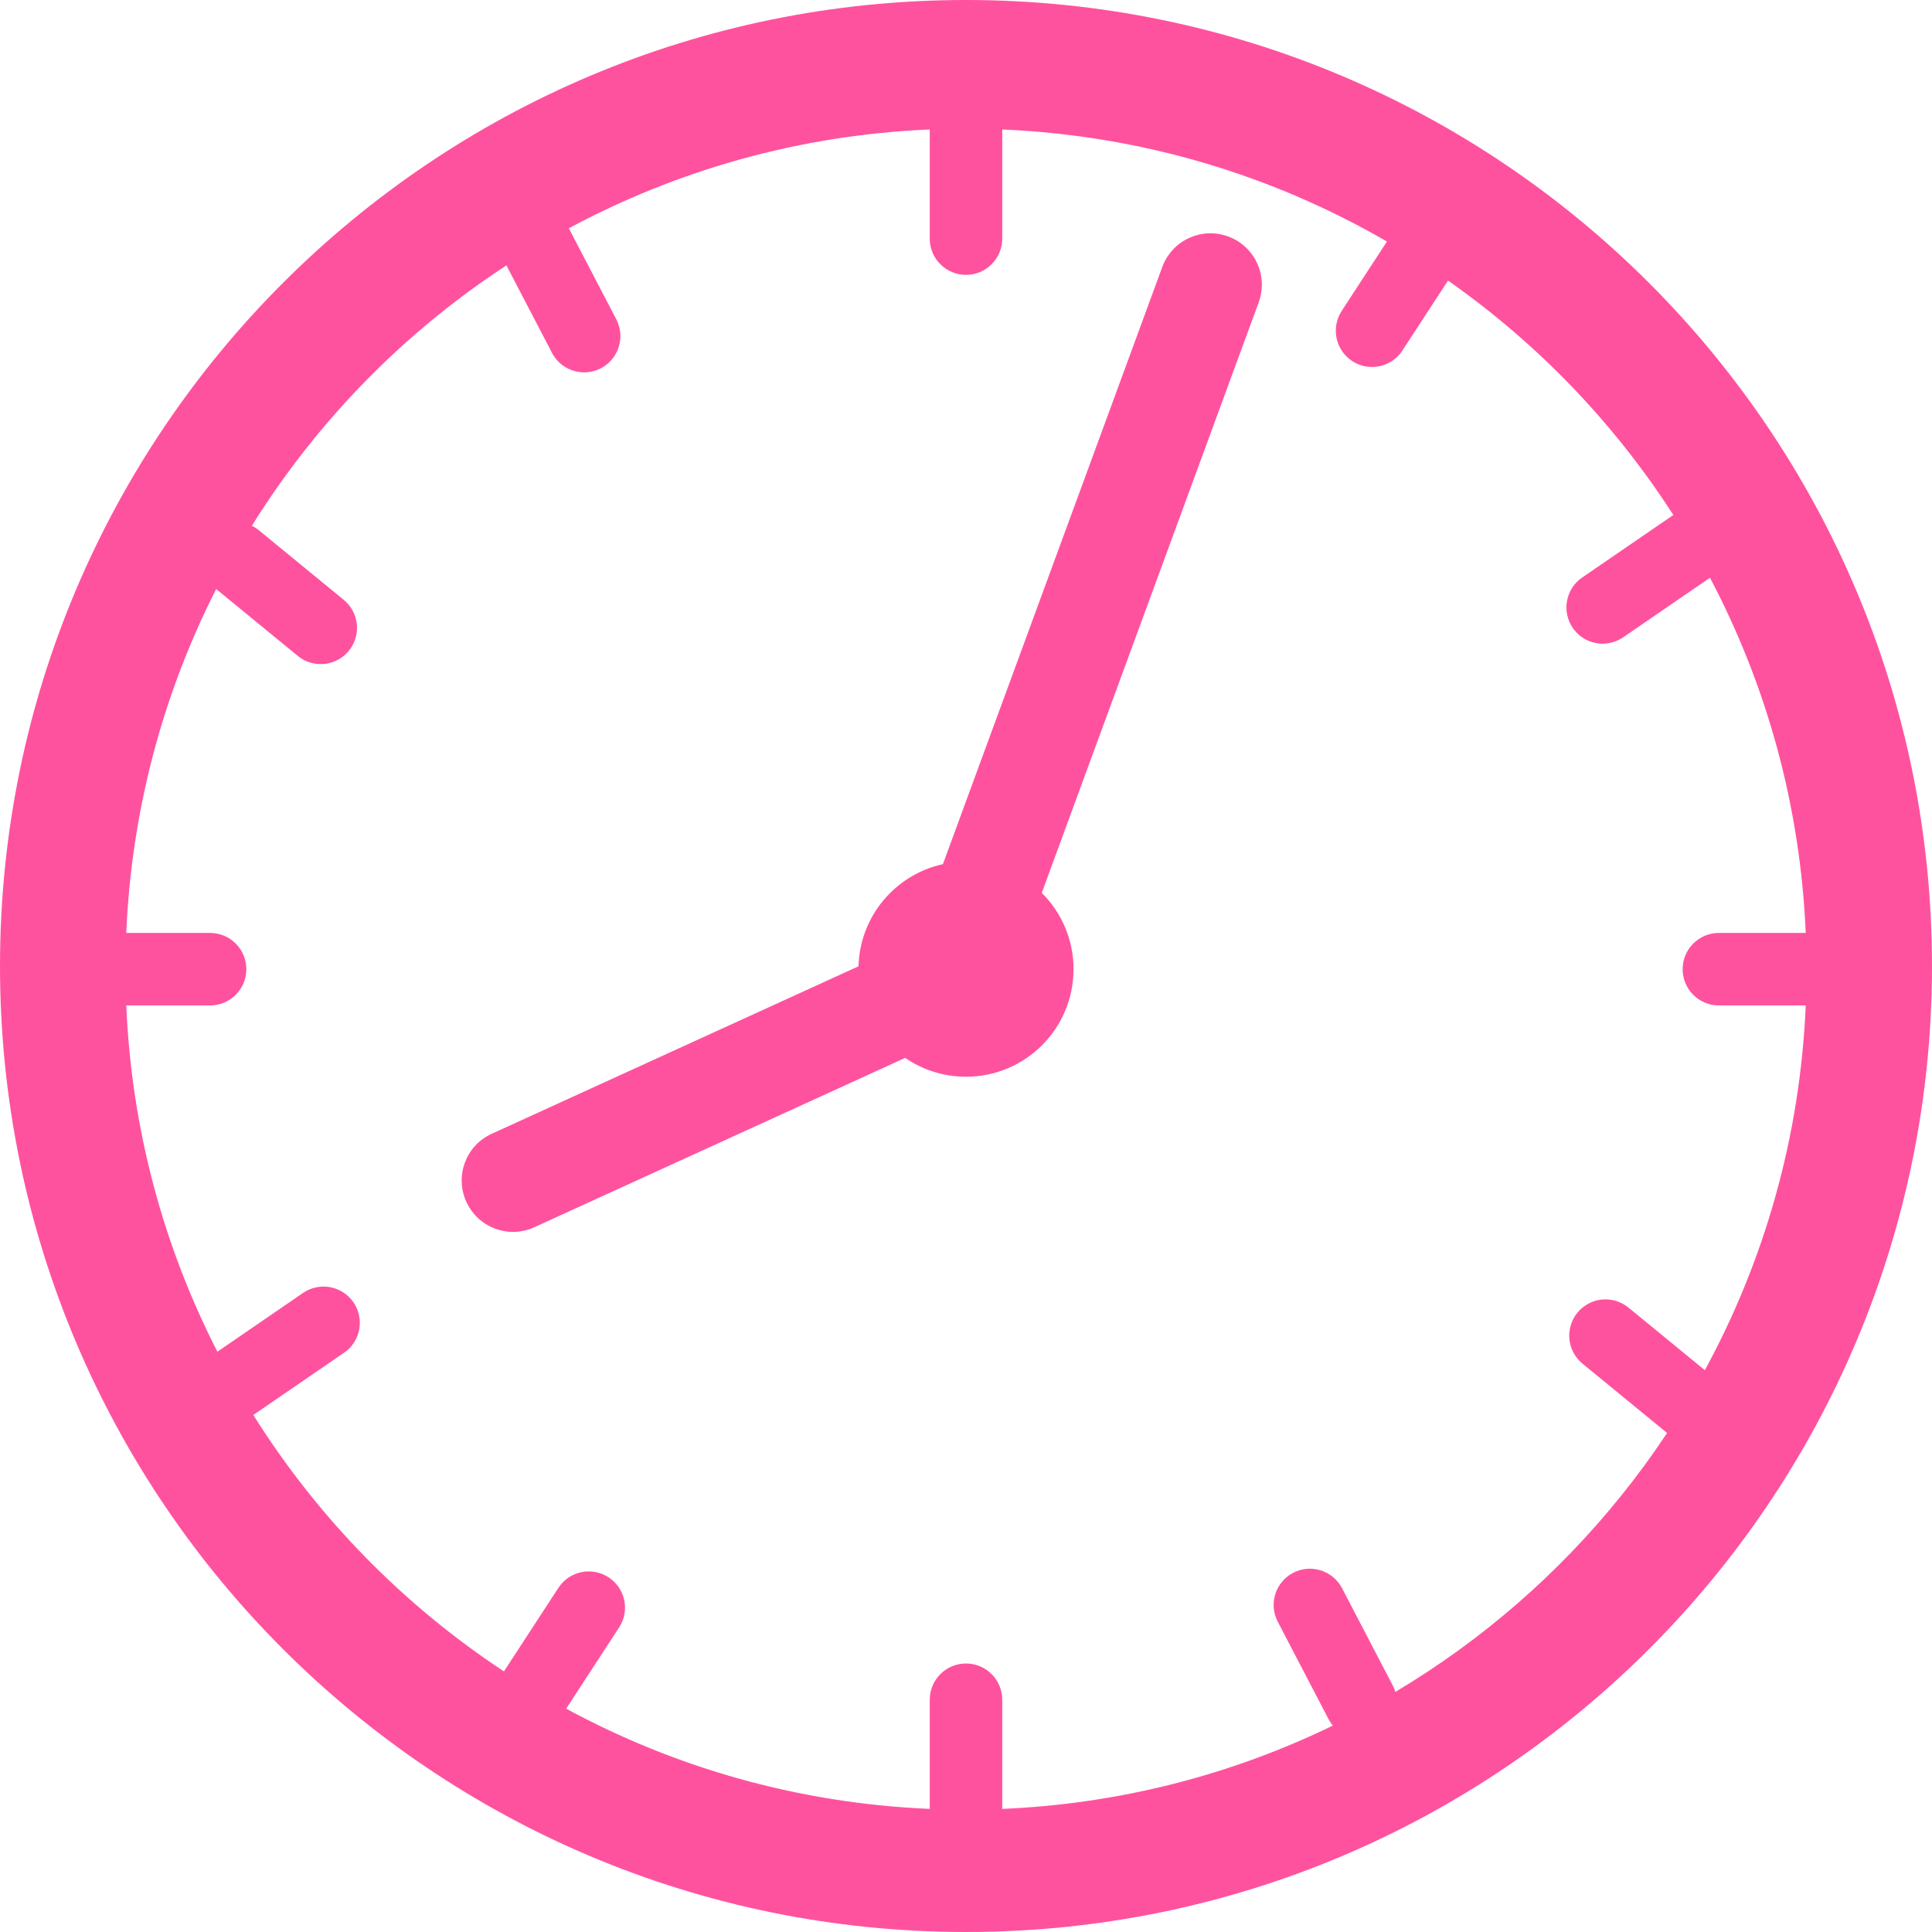
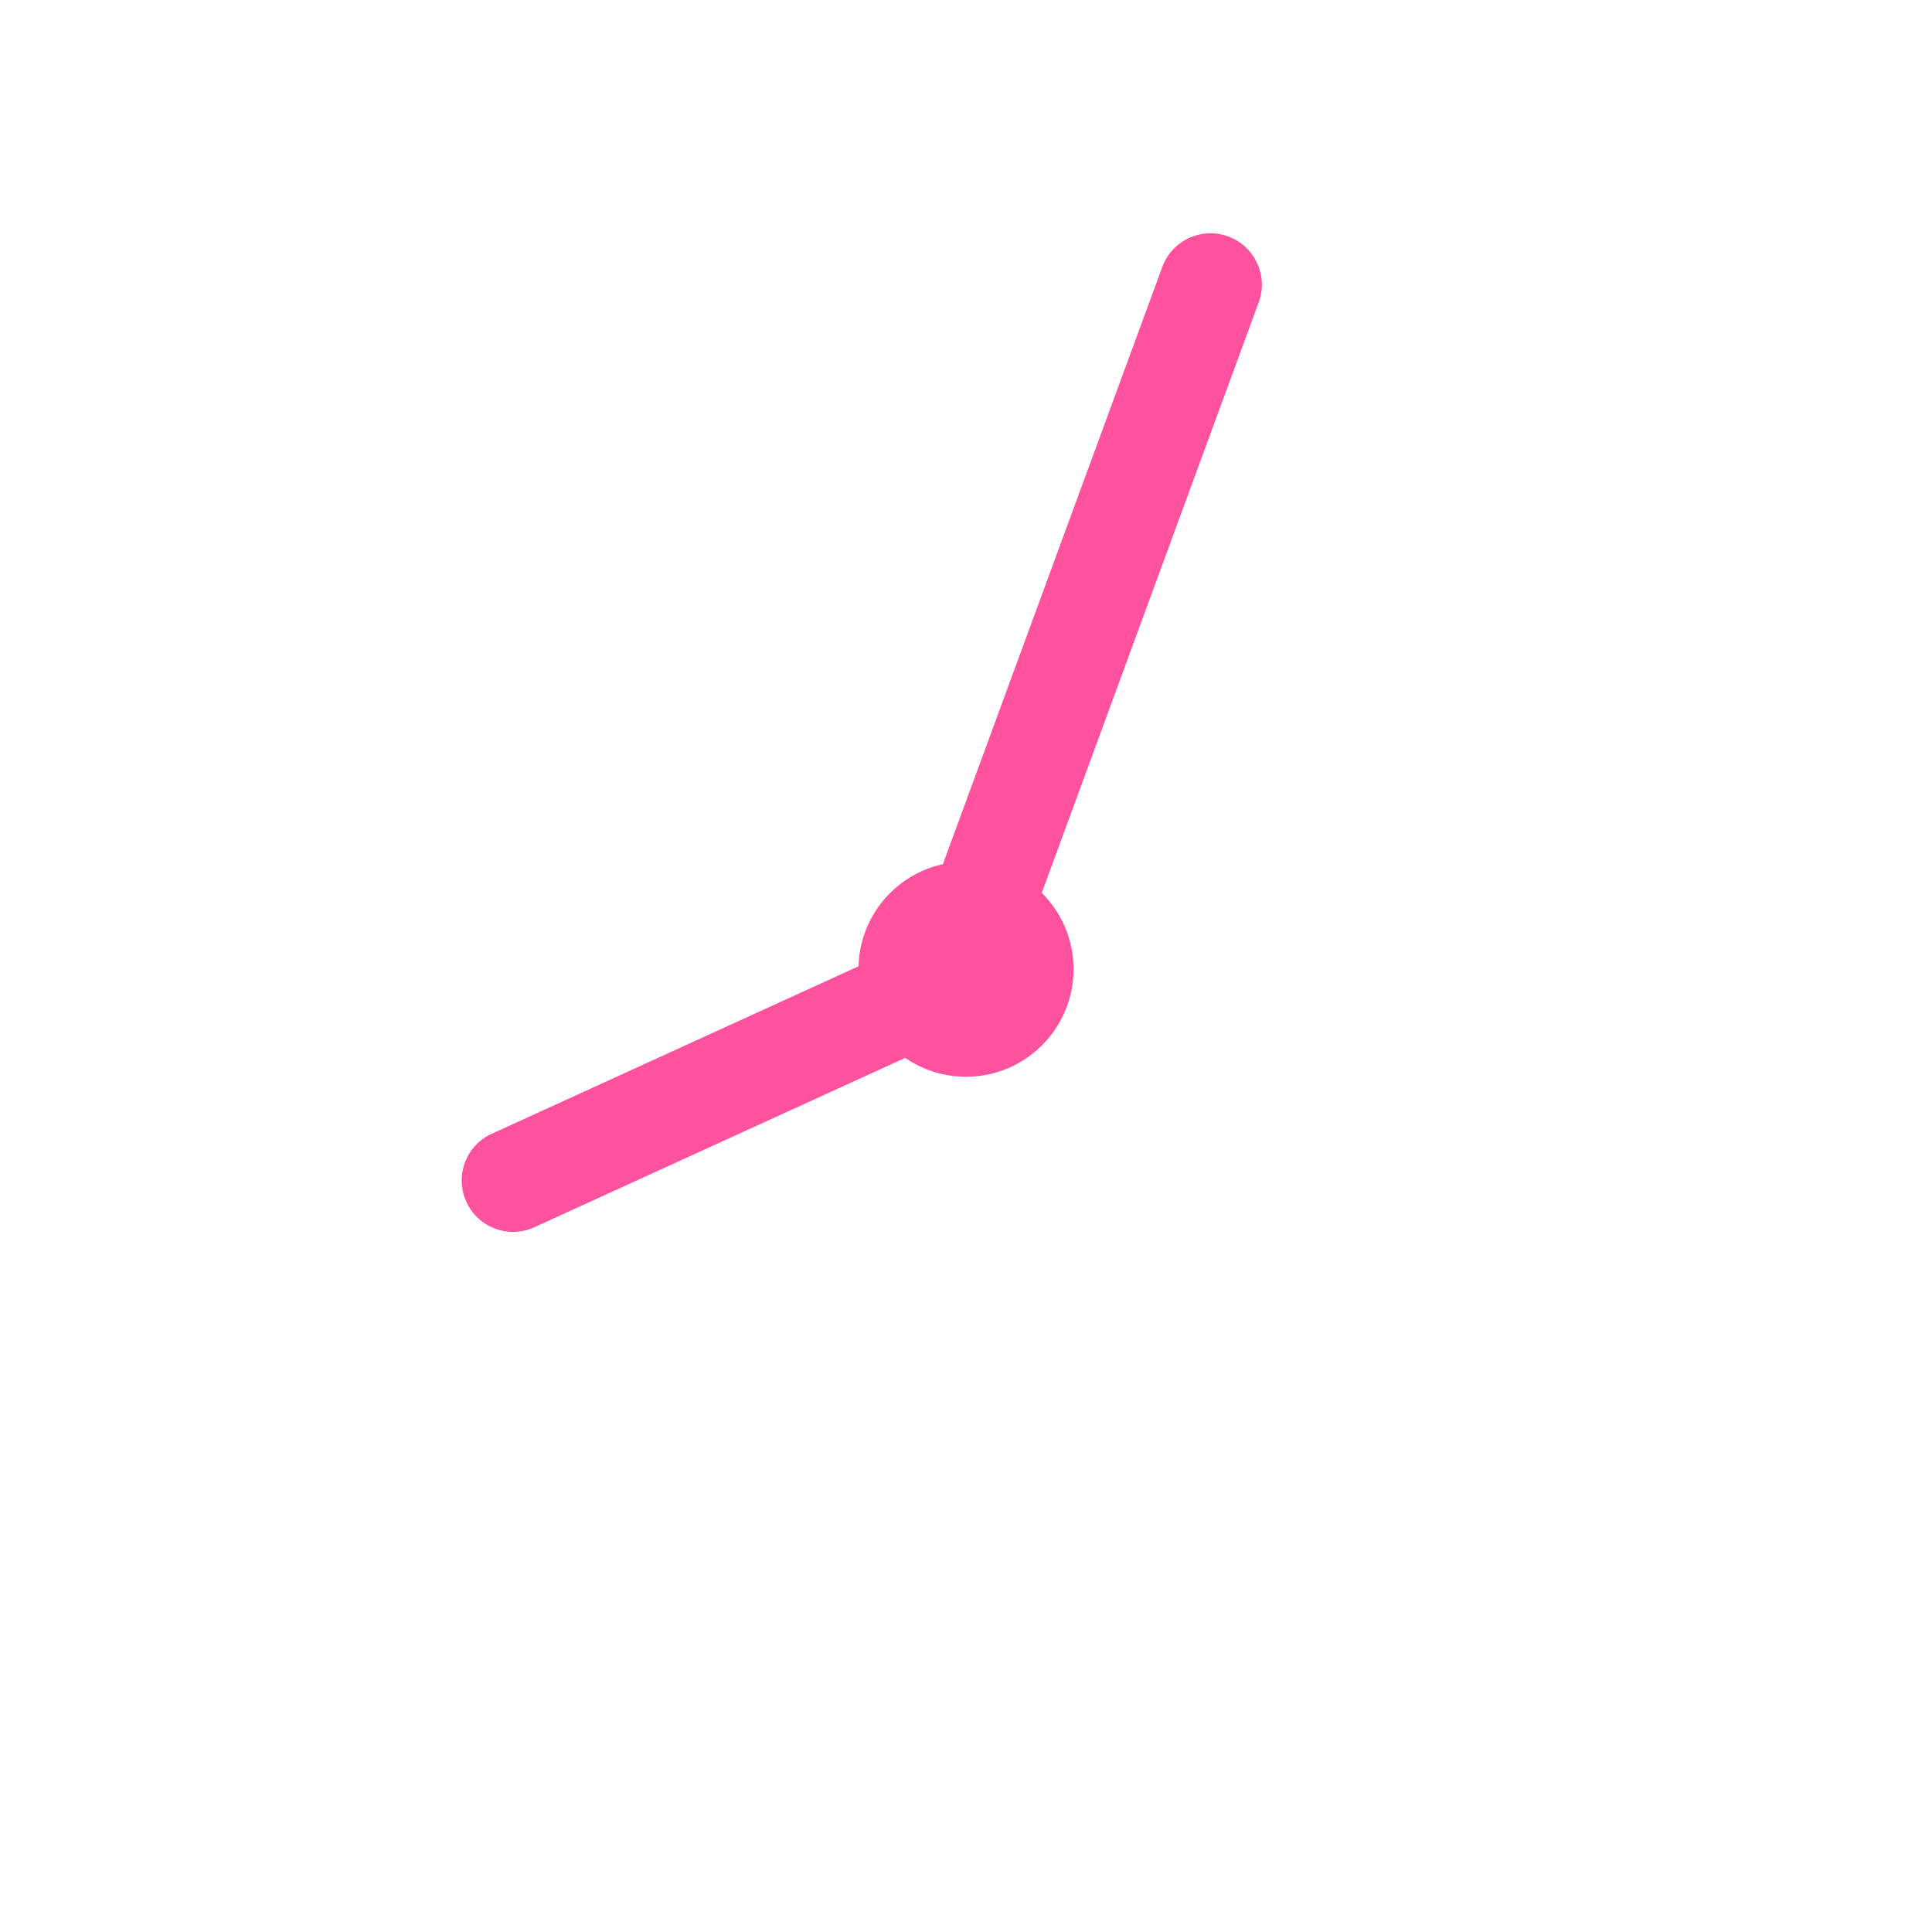
<svg xmlns="http://www.w3.org/2000/svg" width="1000" zoomAndPan="magnify" viewBox="0 0 750 750" height="1000" preserveAspectRatio="xMidYMid meet" version="1.0">
  <rect x="-75" width="900" fill="#ffffff" y="-75" height="900" fill-opacity="1" />
  <rect x="-75" width="900" fill="#ffffff" y="-75" height="900" fill-opacity="1" />
  <rect x="-75" width="900" fill="#ffffff" y="-75" height="900" fill-opacity="1" />
-   <path fill="#ffffff" d="M 374.996 49.957 C 286.812 49.957 206.805 84.945 148.07 141.793 C 86.805 201.121 48.715 284.227 48.715 376.234 C 48.715 556.445 194.801 702.512 374.996 702.512 C 477.773 702.512 569.441 654.992 629.25 580.75 C 674.32 524.801 701.285 453.668 701.285 376.234 C 701.285 196.043 555.199 49.957 374.996 49.957 " fill-opacity="1" fill-rule="nonzero" />
-   <path fill="#ff529e" d="M 629.25 580.75 C 604.883 611 575.227 636.809 541.688 656.777 C 541.438 655.965 541.117 655.164 540.707 654.383 L 520.98 616.539 C 517.383 609.648 508.887 606.977 501.996 610.566 C 495.102 614.16 492.434 622.66 496.023 629.547 L 515.754 667.395 C 516.223 668.293 516.777 669.121 517.402 669.875 C 478.348 688.848 434.934 700.266 389.07 702.215 L 389.07 659.844 C 389.07 652.07 382.77 645.77 375 645.77 C 367.227 645.77 360.926 652.07 360.926 659.844 L 360.926 702.211 C 309.988 700.047 262.074 686.211 219.789 663.305 L 240.34 631.773 C 244.586 625.262 242.746 616.543 236.238 612.305 C 229.723 608.055 221.004 609.895 216.766 616.406 L 195.629 648.832 C 156.5 623.035 123.258 589.039 98.34 549.289 C 98.352 549.281 98.363 549.27 98.379 549.262 L 133.57 525.121 C 139.98 520.727 141.609 511.973 137.215 505.559 C 132.82 499.152 124.059 497.516 117.648 501.914 L 84.387 524.73 C 63.594 484.117 51.066 438.57 49.02 390.309 L 81.559 390.309 C 89.332 390.309 95.633 384.008 95.633 376.238 C 95.633 368.469 89.332 362.164 81.559 362.164 L 49.02 362.164 C 51.051 314.27 63.406 269.047 83.922 228.66 L 115.598 254.621 C 118.215 256.766 121.371 257.812 124.512 257.812 C 128.582 257.812 132.617 256.055 135.402 252.66 C 140.328 246.652 139.449 237.785 133.438 232.855 L 100.43 205.801 C 99.598 205.117 98.703 204.551 97.777 204.09 C 111.965 181.293 128.879 160.379 148.07 141.793 C 162.945 127.391 179.191 114.398 196.582 103.02 L 214.289 136.98 C 216.797 141.793 221.699 144.551 226.777 144.551 C 228.969 144.551 231.195 144.035 233.273 142.953 C 240.16 139.359 242.836 130.863 239.246 123.969 L 220.816 88.621 C 262.848 66.043 310.398 52.406 360.926 50.262 L 360.926 92.633 C 360.926 100.402 367.227 106.703 375 106.703 C 382.77 106.703 389.07 100.402 389.07 92.633 L 389.07 50.262 C 443.328 52.566 494.152 68.113 538.398 93.766 L 520.84 120.703 C 516.598 127.211 518.438 135.934 524.945 140.176 C 527.32 141.719 529.984 142.457 532.617 142.457 C 537.215 142.457 541.723 140.207 544.414 136.07 L 562.113 108.918 C 596.836 133.266 626.605 164.207 649.59 199.926 C 649.52 199.965 649.453 200.008 649.387 200.055 L 614.195 224.195 C 607.785 228.594 606.152 237.352 610.551 243.758 C 613.277 247.734 617.684 249.871 622.164 249.871 C 624.906 249.871 627.68 249.07 630.113 247.402 L 663.812 224.281 C 685.688 265.766 698.875 312.531 700.98 362.164 L 667.266 362.164 C 659.496 362.164 653.195 368.469 653.195 376.238 C 653.195 384.008 659.496 390.309 667.266 390.309 L 700.984 390.309 C 698.812 441.434 684.879 489.512 661.82 531.906 L 632.168 507.605 C 626.156 502.68 617.293 503.559 612.363 509.57 C 607.434 515.582 608.316 524.445 614.328 529.375 L 647.156 556.281 C 641.562 564.723 635.586 572.887 629.25 580.75 Z M 375 0 C 167.891 0 0 167.895 0 375 C 0 582.105 167.891 750 375 750 C 582.102 750 750 582.105 750 375 C 750 167.895 582.102 0 375 0 " fill-opacity="1" fill-rule="nonzero" />
  <path fill="#ff529e" d="M 476.785 91.797 C 466.453 88 454.996 93.301 451.199 103.633 L 366.035 335.465 C 347.645 339.488 333.797 355.633 333.277 375.109 L 190.84 440.156 C 180.852 444.715 176.465 456.531 181.039 466.547 C 185.613 476.562 197.414 480.984 207.402 476.422 L 351.395 410.668 C 358.109 415.281 366.238 417.988 375 417.988 C 398.055 417.988 416.746 399.293 416.746 376.238 C 416.746 364.656 412.031 354.18 404.414 346.617 L 488.621 117.383 C 492.418 107.051 487.117 95.594 476.785 91.797 " fill-opacity="1" fill-rule="nonzero" />
</svg>